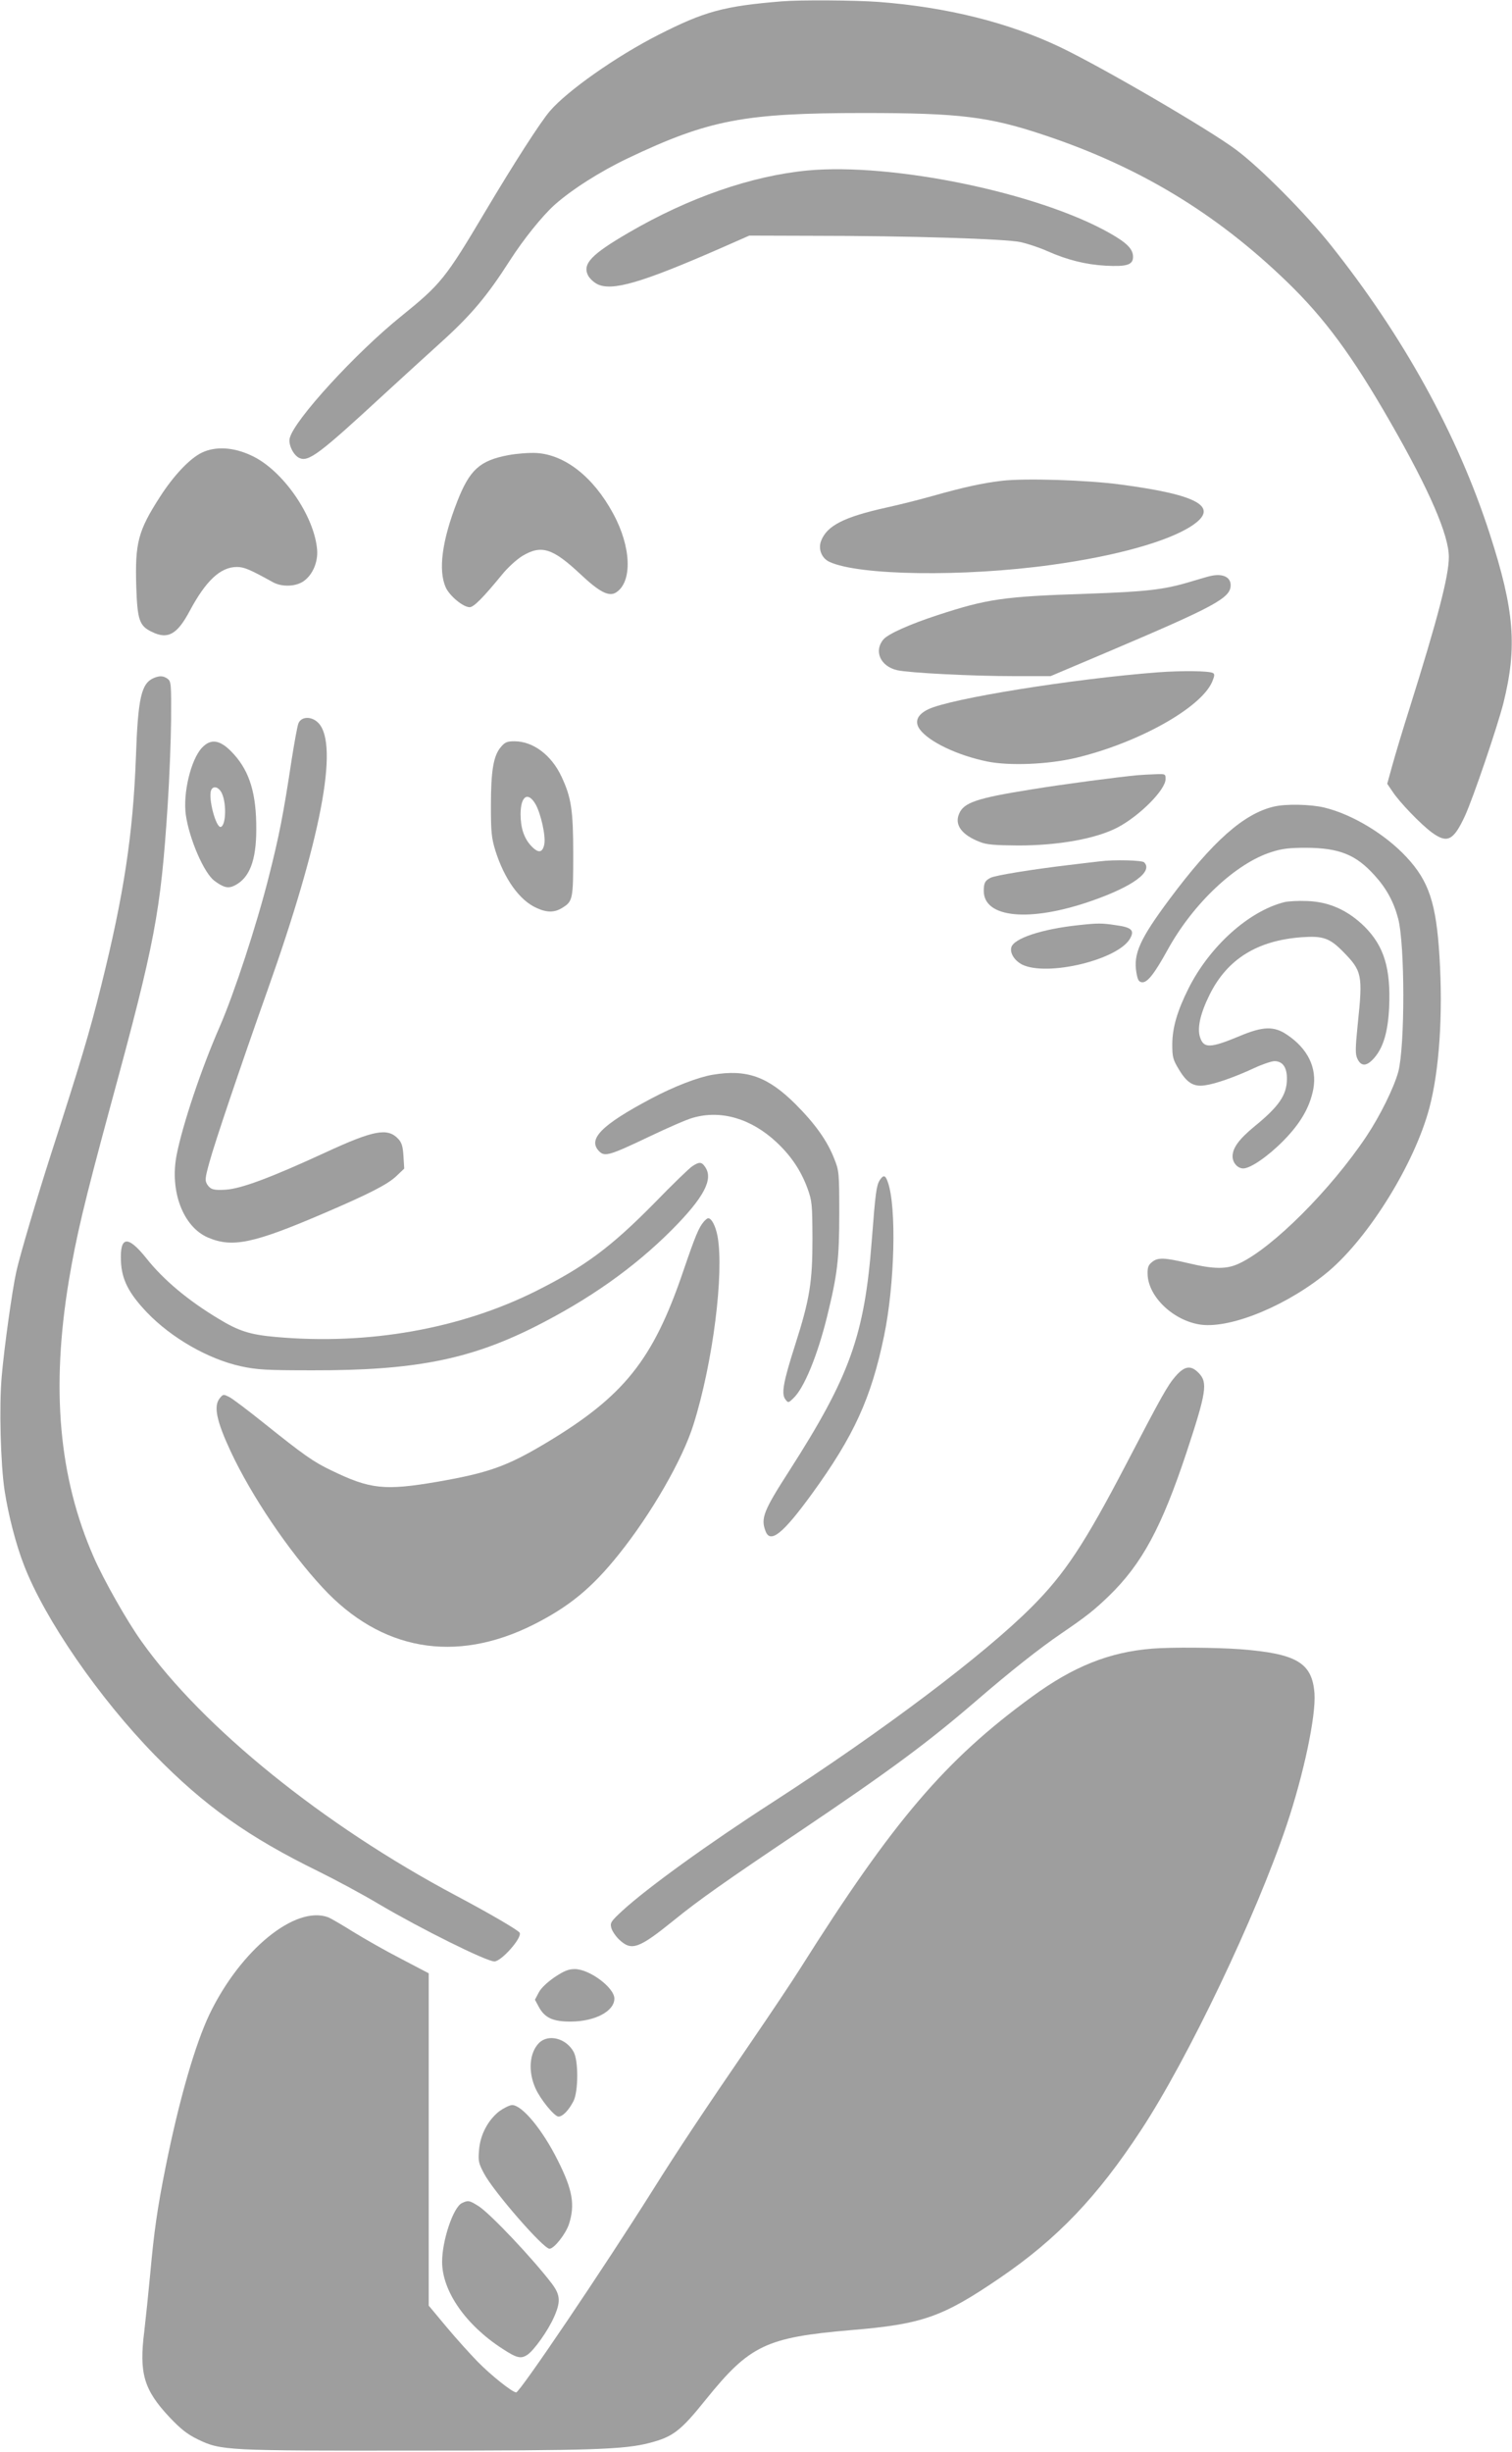
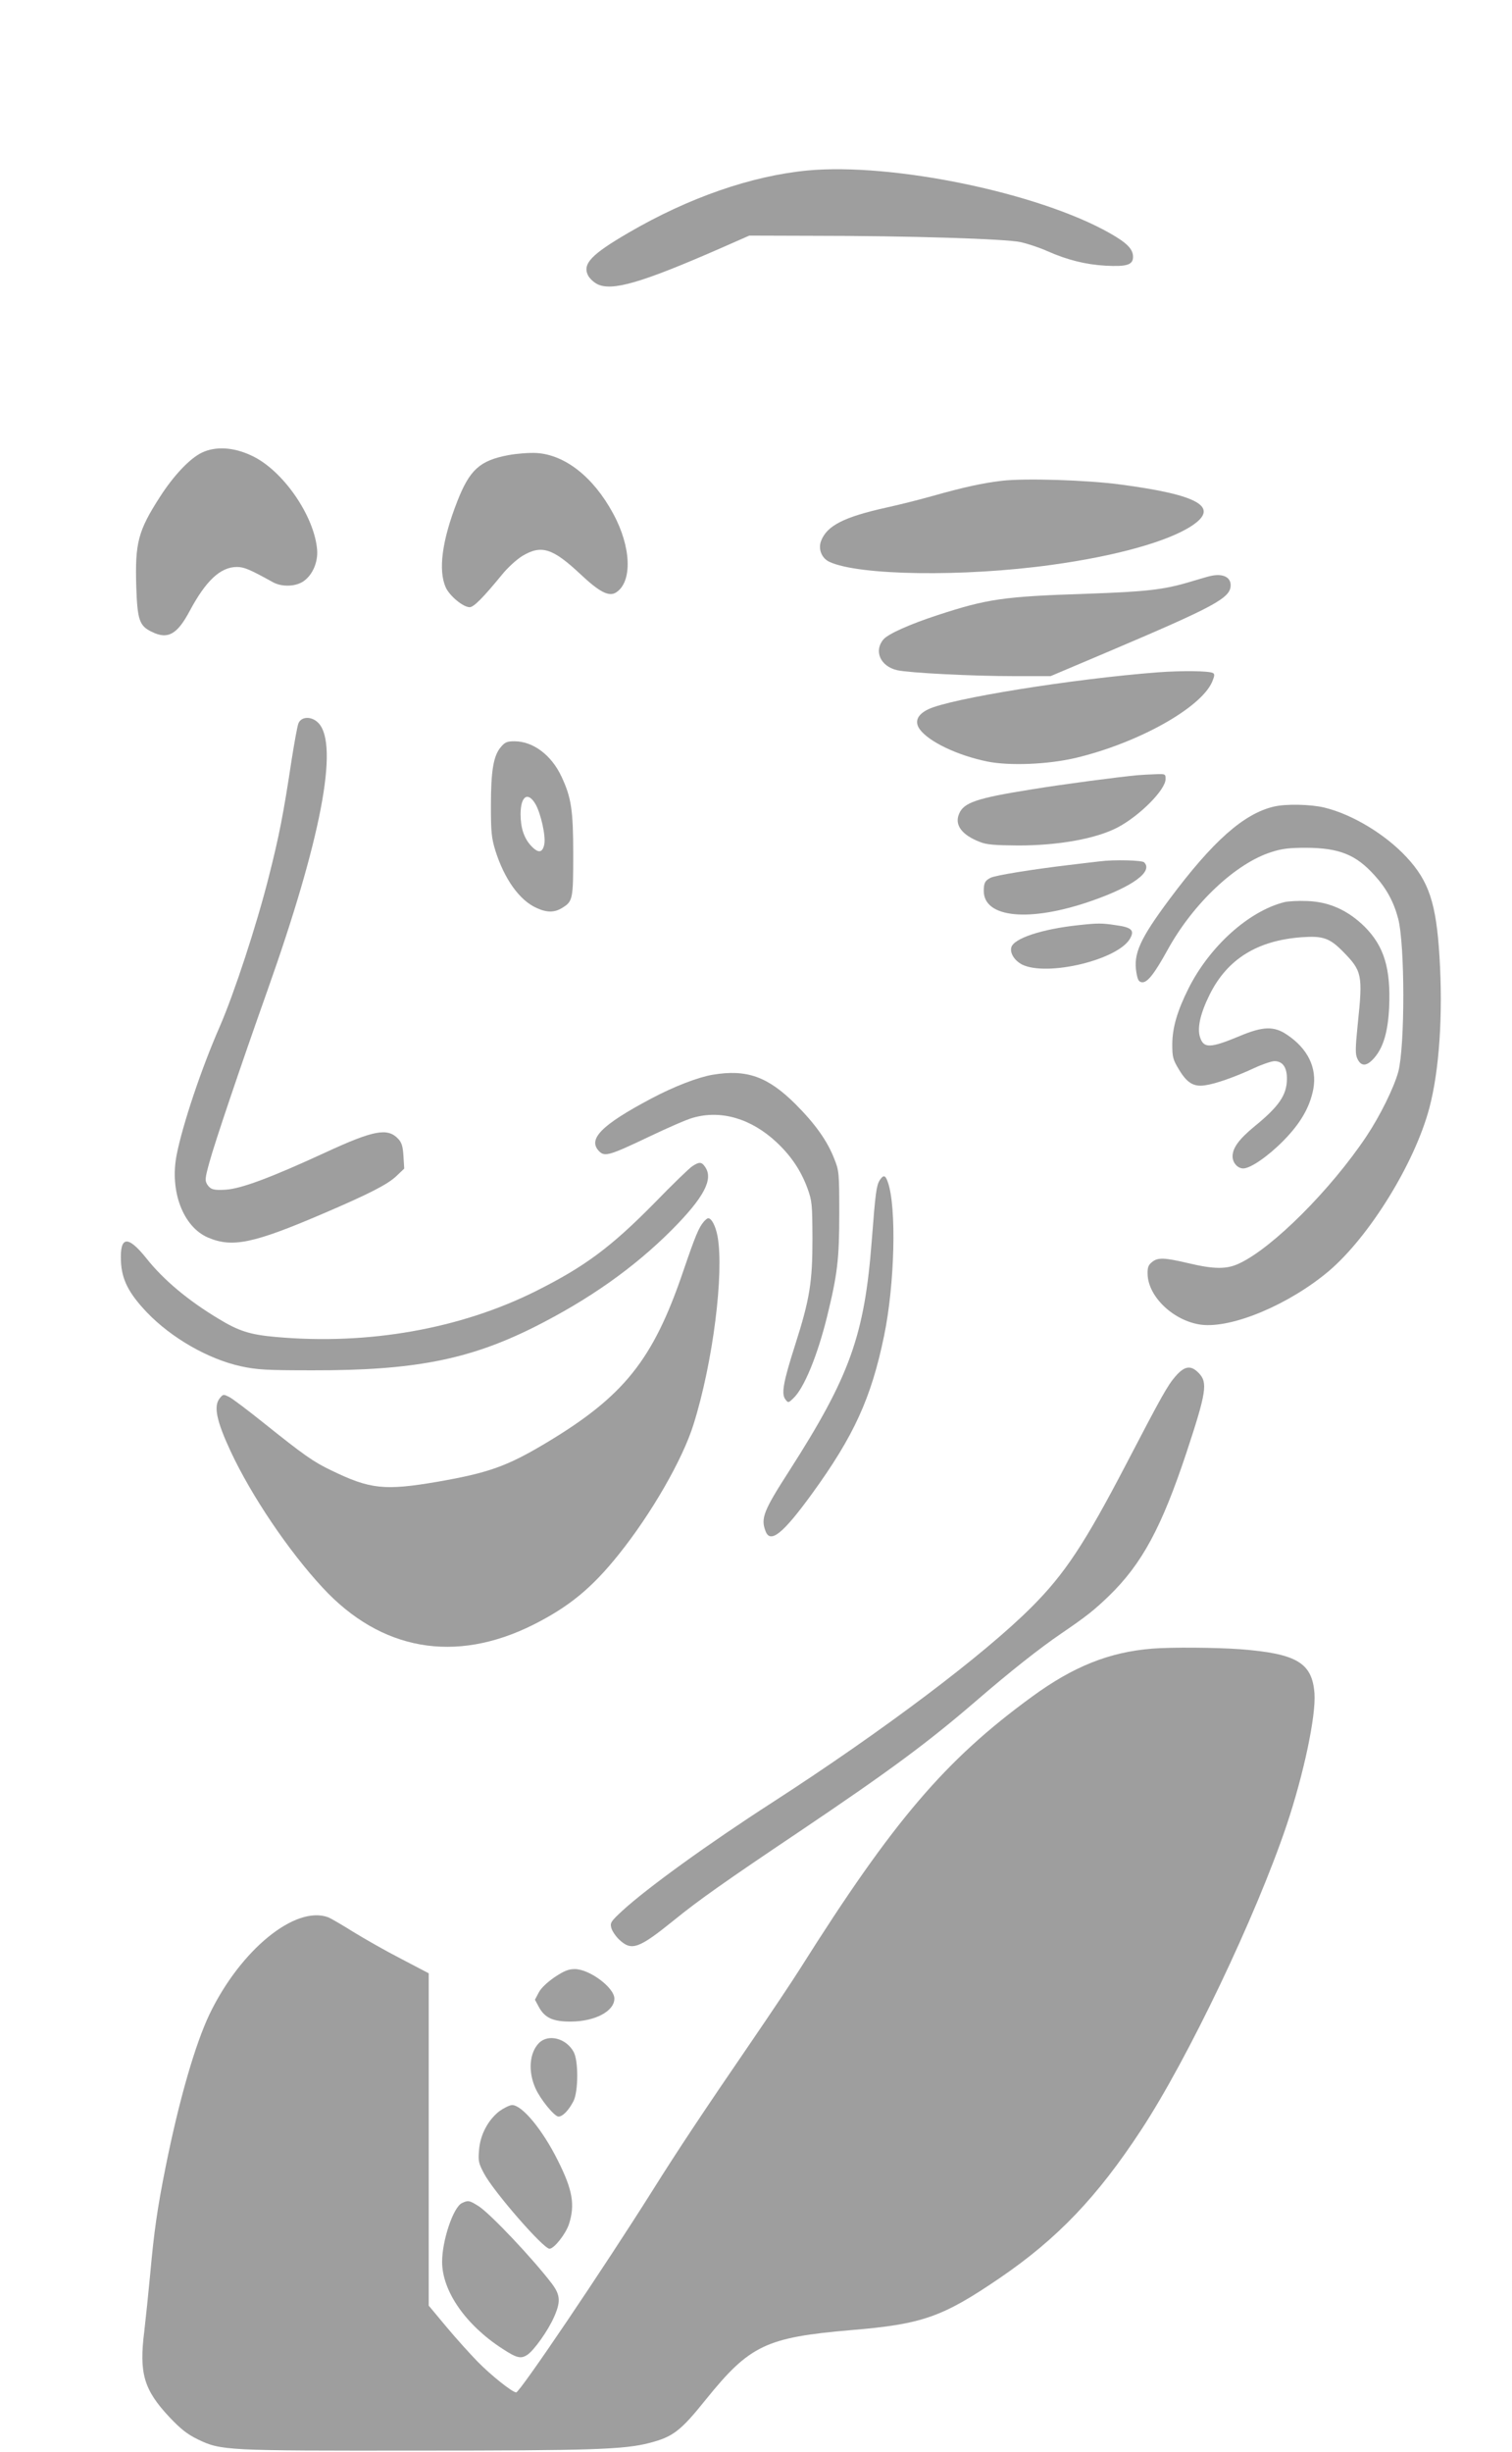
<svg xmlns="http://www.w3.org/2000/svg" version="1.0" width="790pt" height="1280pt" viewBox="0 0 790 1280" preserveAspectRatio="xMidYMid meet">
  <g transform="translate(0,1280) scale(0.1,-0.1)" fill="#9e9e9e" stroke="none">
-     <path d="M4085 12793 c-304 -25 -403 -52 -645 -175 -220 -112 -475 -291 -567 -398 -49 -57 -185 -268 -338 -525 -208 -350 -231 -378 -440 -547 -236 -190 -558 -541 -581 -635 -9 -33 19 -90 50 -104 48 -22 104 20 441 331 99 91 232 212 295 269 161 145 245 245 364 431 72 112 168 231 233 290 90 80 237 174 384 244 423 201 607 236 1234 236 499 0 653 -19 940 -115 496 -165 897 -407 1268 -765 197 -190 342 -386 542 -735 204 -355 305 -589 305 -703 0 -99 -58 -321 -206 -792 -36 -113 -76 -247 -90 -298 l-26 -94 28 -41 c36 -55 147 -170 205 -213 81 -59 113 -43 173 86 44 96 169 464 201 589 73 294 58 485 -72 886 -167 516 -452 1032 -832 1508 -130 163 -364 399 -491 494 -138 104 -701 432 -921 537 -269 128 -592 209 -949 236 -124 9 -410 11 -505 3z" />
    <path d="M4220 11910 c-294 -28 -622 -142 -936 -325 -194 -113 -241 -162 -212 -222 7 -15 29 -36 48 -46 77 -39 231 6 645 187 l150 66 325 -1 c512 0 1014 -16 1092 -33 37 -8 100 -29 140 -47 104 -46 200 -70 303 -76 112 -6 145 4 145 46 0 41 -32 73 -122 124 -373 211 -1134 368 -1578 327z" />
    <path d="M1055 10437 c-63 -30 -147 -119 -218 -229 -116 -180 -132 -241 -125 -473 6 -172 16 -203 82 -234 83 -41 132 -13 197 109 85 159 161 230 247 230 37 0 68 -13 187 -79 48 -27 122 -24 163 6 46 33 74 99 69 163 -15 178 -180 416 -342 491 -94 45 -189 50 -260 16z" />
    <path d="M2657 10424 c-150 -28 -203 -76 -268 -242 -80 -205 -100 -359 -60 -449 21 -45 91 -103 125 -103 21 0 69 48 169 170 30 37 76 79 107 98 99 59 158 40 303 -96 99 -93 149 -119 186 -95 86 55 80 238 -16 413 -103 190 -251 306 -400 315 -38 2 -103 -3 -146 -11z" />
    <path d="M5235 10290 c-101 -12 -194 -32 -365 -80 -74 -21 -180 -47 -235 -59 -226 -50 -314 -95 -345 -175 -16 -43 3 -90 43 -109 153 -72 701 -80 1162 -16 335 46 608 122 732 204 148 98 36 162 -377 216 -175 23 -493 33 -615 19z" />
    <path d="M6325 9793 c-11 -2 -58 -16 -105 -30 -139 -42 -230 -52 -545 -63 -431 -14 -518 -27 -775 -111 -147 -48 -258 -98 -283 -126 -53 -60 -18 -142 71 -162 62 -14 389 -31 619 -31 l182 0 293 124 c568 241 648 284 648 351 0 43 -42 62 -105 48z" />
    <path d="M6050 9290 c-444 -34 -1085 -137 -1200 -193 -58 -28 -73 -65 -44 -105 48 -65 197 -136 354 -168 116 -23 315 -15 460 19 327 78 657 262 714 399 12 29 13 39 4 44 -18 12 -167 13 -288 4z" />
-     <path d="M805 9261 c-67 -28 -84 -102 -95 -416 -15 -401 -63 -717 -181 -1190 -63 -253 -110 -407 -264 -885 -73 -227 -162 -527 -180 -610 -21 -94 -63 -394 -76 -545 -14 -155 -6 -459 15 -597 20 -130 60 -284 102 -391 108 -280 391 -691 682 -989 259 -265 490 -429 856 -608 89 -44 231 -120 316 -171 219 -129 561 -299 603 -299 37 0 147 125 132 150 -9 14 -156 100 -335 195 -689 366 -1320 875 -1640 1325 -75 104 -199 323 -250 440 -183 417 -224 879 -130 1446 39 231 78 397 219 917 232 852 260 1001 297 1562 9 138 17 339 18 448 1 186 0 199 -18 213 -22 16 -41 17 -71 5z" />
    <path d="M1559 9023 c-6 -16 -21 -100 -35 -188 -44 -290 -65 -397 -120 -614 -64 -253 -180 -606 -256 -781 -97 -221 -194 -512 -225 -669 -37 -189 33 -376 164 -432 127 -54 237 -31 601 125 243 104 338 153 383 196 l41 39 -4 65 c-3 51 -9 71 -28 91 -55 58 -127 45 -378 -71 -291 -134 -440 -189 -522 -195 -63 -4 -79 1 -96 25 -14 23 -14 31 11 121 27 99 160 493 303 896 279 786 373 1278 267 1393 -35 38 -91 37 -106 -1z" />
-     <path d="M1055 8896 c-58 -62 -100 -238 -84 -351 18 -125 95 -304 150 -344 47 -35 72 -41 105 -24 78 39 113 131 113 293 1 184 -34 300 -116 391 -69 77 -119 87 -168 35z m99 -228 c30 -46 29 -175 0 -185 -25 -8 -67 149 -51 191 9 23 34 20 51 -6z" />
    <path d="M2617 8900 c-39 -45 -52 -125 -52 -305 0 -140 3 -169 23 -235 47 -149 126 -260 215 -300 54 -25 94 -25 134 0 56 34 58 45 58 280 0 231 -10 296 -61 405 -52 112 -148 185 -246 185 -39 0 -50 -5 -71 -30z m182 -300 c27 -49 53 -164 45 -207 -9 -46 -31 -49 -68 -10 -38 40 -56 95 -56 166 0 96 39 121 79 51z" />
    <path d="M5945 8753 c-107 -10 -389 -47 -554 -74 -289 -46 -356 -69 -380 -128 -25 -58 15 -111 110 -147 34 -14 78 -17 199 -18 214 0 409 36 521 95 116 62 249 196 249 252 0 26 -1 27 -52 25 -29 -1 -71 -3 -93 -5z" />
    <path d="M6656 8589 c-158 -37 -320 -181 -546 -484 -154 -207 -190 -285 -172 -385 6 -35 12 -46 28 -48 28 -4 65 43 134 168 134 244 358 454 544 512 56 18 94 22 181 22 173 -1 260 -36 357 -144 62 -68 100 -138 123 -225 36 -136 36 -666 1 -800 -23 -84 -95 -230 -167 -338 -186 -278 -490 -582 -664 -663 -65 -31 -130 -31 -265 1 -127 30 -161 31 -191 6 -19 -15 -24 -28 -23 -63 3 -119 137 -245 280 -264 162 -20 461 106 668 281 211 180 447 561 524 850 52 195 72 488 53 792 -17 277 -55 392 -171 517 -111 120 -285 225 -431 260 -71 17 -200 20 -263 5z" />
    <path d="M5745 8303 c-16 -2 -88 -10 -160 -19 -186 -22 -387 -54 -410 -67 -28 -14 -35 -27 -35 -68 0 -142 241 -165 564 -52 215 75 322 153 274 201 -11 11 -156 15 -233 5z" />
    <path d="M6710 8090 c-186 -47 -390 -231 -500 -450 -60 -120 -84 -205 -85 -290 0 -69 3 -81 35 -134 42 -70 77 -91 136 -82 53 7 154 42 257 90 43 20 91 36 106 36 43 0 66 -33 65 -94 -1 -83 -41 -142 -170 -247 -80 -66 -114 -112 -114 -156 0 -33 26 -63 56 -63 38 0 130 64 209 144 90 91 139 176 157 271 20 111 -29 211 -139 284 -67 45 -125 43 -246 -8 -154 -64 -188 -65 -207 -6 -16 48 2 126 51 224 92 184 248 281 480 298 111 8 146 -4 216 -75 100 -102 104 -121 77 -379 -13 -128 -13 -157 -2 -180 20 -43 50 -41 90 6 46 54 70 135 76 261 9 204 -26 319 -127 421 -87 86 -185 131 -301 135 -47 2 -101 -1 -120 -6z" />
    <path d="M5635 7970 c-190 -20 -339 -69 -351 -116 -8 -30 16 -68 55 -89 130 -66 509 25 567 138 22 41 5 56 -77 67 -71 11 -93 11 -194 0z" />
    <path d="M3723 7189 c-76 -13 -201 -61 -318 -123 -263 -139 -337 -214 -274 -277 29 -29 55 -21 259 76 96 46 199 91 229 99 147 43 305 -3 438 -127 77 -72 128 -149 162 -241 24 -67 25 -82 26 -261 0 -230 -14 -317 -91 -558 -62 -194 -72 -253 -51 -282 15 -20 16 -20 42 5 56 52 126 223 176 425 55 224 64 302 64 540 0 211 -1 223 -26 285 -36 93 -99 182 -203 286 -145 144 -255 183 -433 153z" />
    <path d="M3618 6712 c-16 -10 -106 -97 -200 -194 -227 -230 -362 -330 -617 -458 -396 -198 -877 -283 -1359 -240 -136 12 -195 31 -300 95 -160 96 -289 204 -379 318 -96 119 -137 114 -131 -18 4 -96 41 -167 135 -266 128 -134 322 -245 492 -282 84 -18 130 -21 376 -21 526 -1 814 55 1153 224 289 145 523 310 722 509 168 169 219 265 174 329 -18 27 -31 27 -66 4z" />
    <path d="M4596 6638 c-17 -29 -22 -65 -41 -313 -38 -497 -114 -709 -432 -1205 -134 -208 -149 -247 -123 -314 25 -66 91 -13 243 196 219 302 309 499 376 823 56 269 66 673 20 803 -13 38 -23 40 -43 10z" />
    <path d="M3678 6423 c-27 -31 -45 -75 -108 -259 -158 -465 -310 -655 -725 -902 -198 -118 -296 -152 -560 -198 -276 -47 -351 -39 -553 59 -95 45 -145 81 -354 248 -81 65 -162 126 -179 135 -32 16 -33 16 -51 -6 -33 -41 -17 -118 57 -277 109 -233 302 -519 480 -711 305 -330 693 -398 1100 -195 189 95 307 192 448 368 170 212 334 496 391 680 101 322 160 789 125 981 -10 53 -31 94 -49 94 -4 0 -14 -8 -22 -17z" />
    <path d="M6142 5615 c-41 -47 -72 -102 -258 -459 -217 -416 -321 -573 -494 -746 -249 -249 -773 -644 -1350 -1017 -340 -219 -658 -449 -790 -570 -58 -54 -63 -61 -56 -88 4 -16 23 -44 42 -62 64 -60 102 -46 284 101 129 105 268 203 660 466 471 317 668 463 920 680 175 151 333 276 445 352 135 92 173 123 249 196 173 168 275 357 406 751 103 312 111 363 64 412 -41 43 -74 39 -122 -16z" />
    <path d="M6020 4193 c-224 -18 -412 -93 -628 -251 -453 -330 -724 -647 -1211 -1419 -41 -65 -156 -237 -256 -383 -248 -362 -382 -563 -515 -775 -257 -408 -694 -1055 -713 -1055 -20 0 -135 92 -203 162 -39 40 -113 122 -163 182 l-91 109 0 868 0 867 -145 76 c-80 41 -192 105 -249 140 -57 36 -116 70 -130 76 -172 65 -459 -169 -621 -505 -75 -157 -159 -447 -229 -795 -44 -219 -61 -339 -81 -560 -9 -96 -23 -231 -31 -300 -28 -220 -3 -306 132 -450 59 -62 92 -88 147 -115 122 -59 147 -60 1147 -59 913 0 1082 6 1213 40 123 32 162 61 296 228 228 282 313 323 756 361 375 31 479 68 780 273 299 204 508 422 738 773 245 373 599 1115 759 1589 90 268 154 571 146 689 -12 160 -92 208 -389 231 -126 9 -357 11 -459 3z" />
    <path d="M2898 2478 c-39 -27 -71 -57 -83 -80 l-20 -38 20 -37 c31 -58 75 -78 170 -77 124 1 225 54 225 120 0 57 -130 154 -207 154 -32 0 -55 -9 -105 -42z" />
    <path d="M2816 2134 c-50 -51 -58 -148 -18 -237 26 -58 99 -147 120 -147 22 0 53 32 78 80 26 50 27 211 1 258 -39 71 -132 95 -181 46z" />
    <path d="M2609 1778 c-59 -46 -100 -123 -106 -202 -5 -58 -3 -69 27 -125 51 -95 309 -391 341 -391 24 0 85 77 102 129 32 101 19 178 -58 331 -80 161 -187 290 -239 290 -13 0 -43 -15 -67 -32z" />
    <path d="M2413 1298 c-45 -22 -103 -195 -103 -306 0 -153 123 -330 315 -454 75 -49 96 -54 130 -32 35 23 109 127 140 198 35 79 33 114 -11 173 -99 130 -320 364 -383 405 -49 31 -55 32 -88 16z" />
  </g>
</svg>